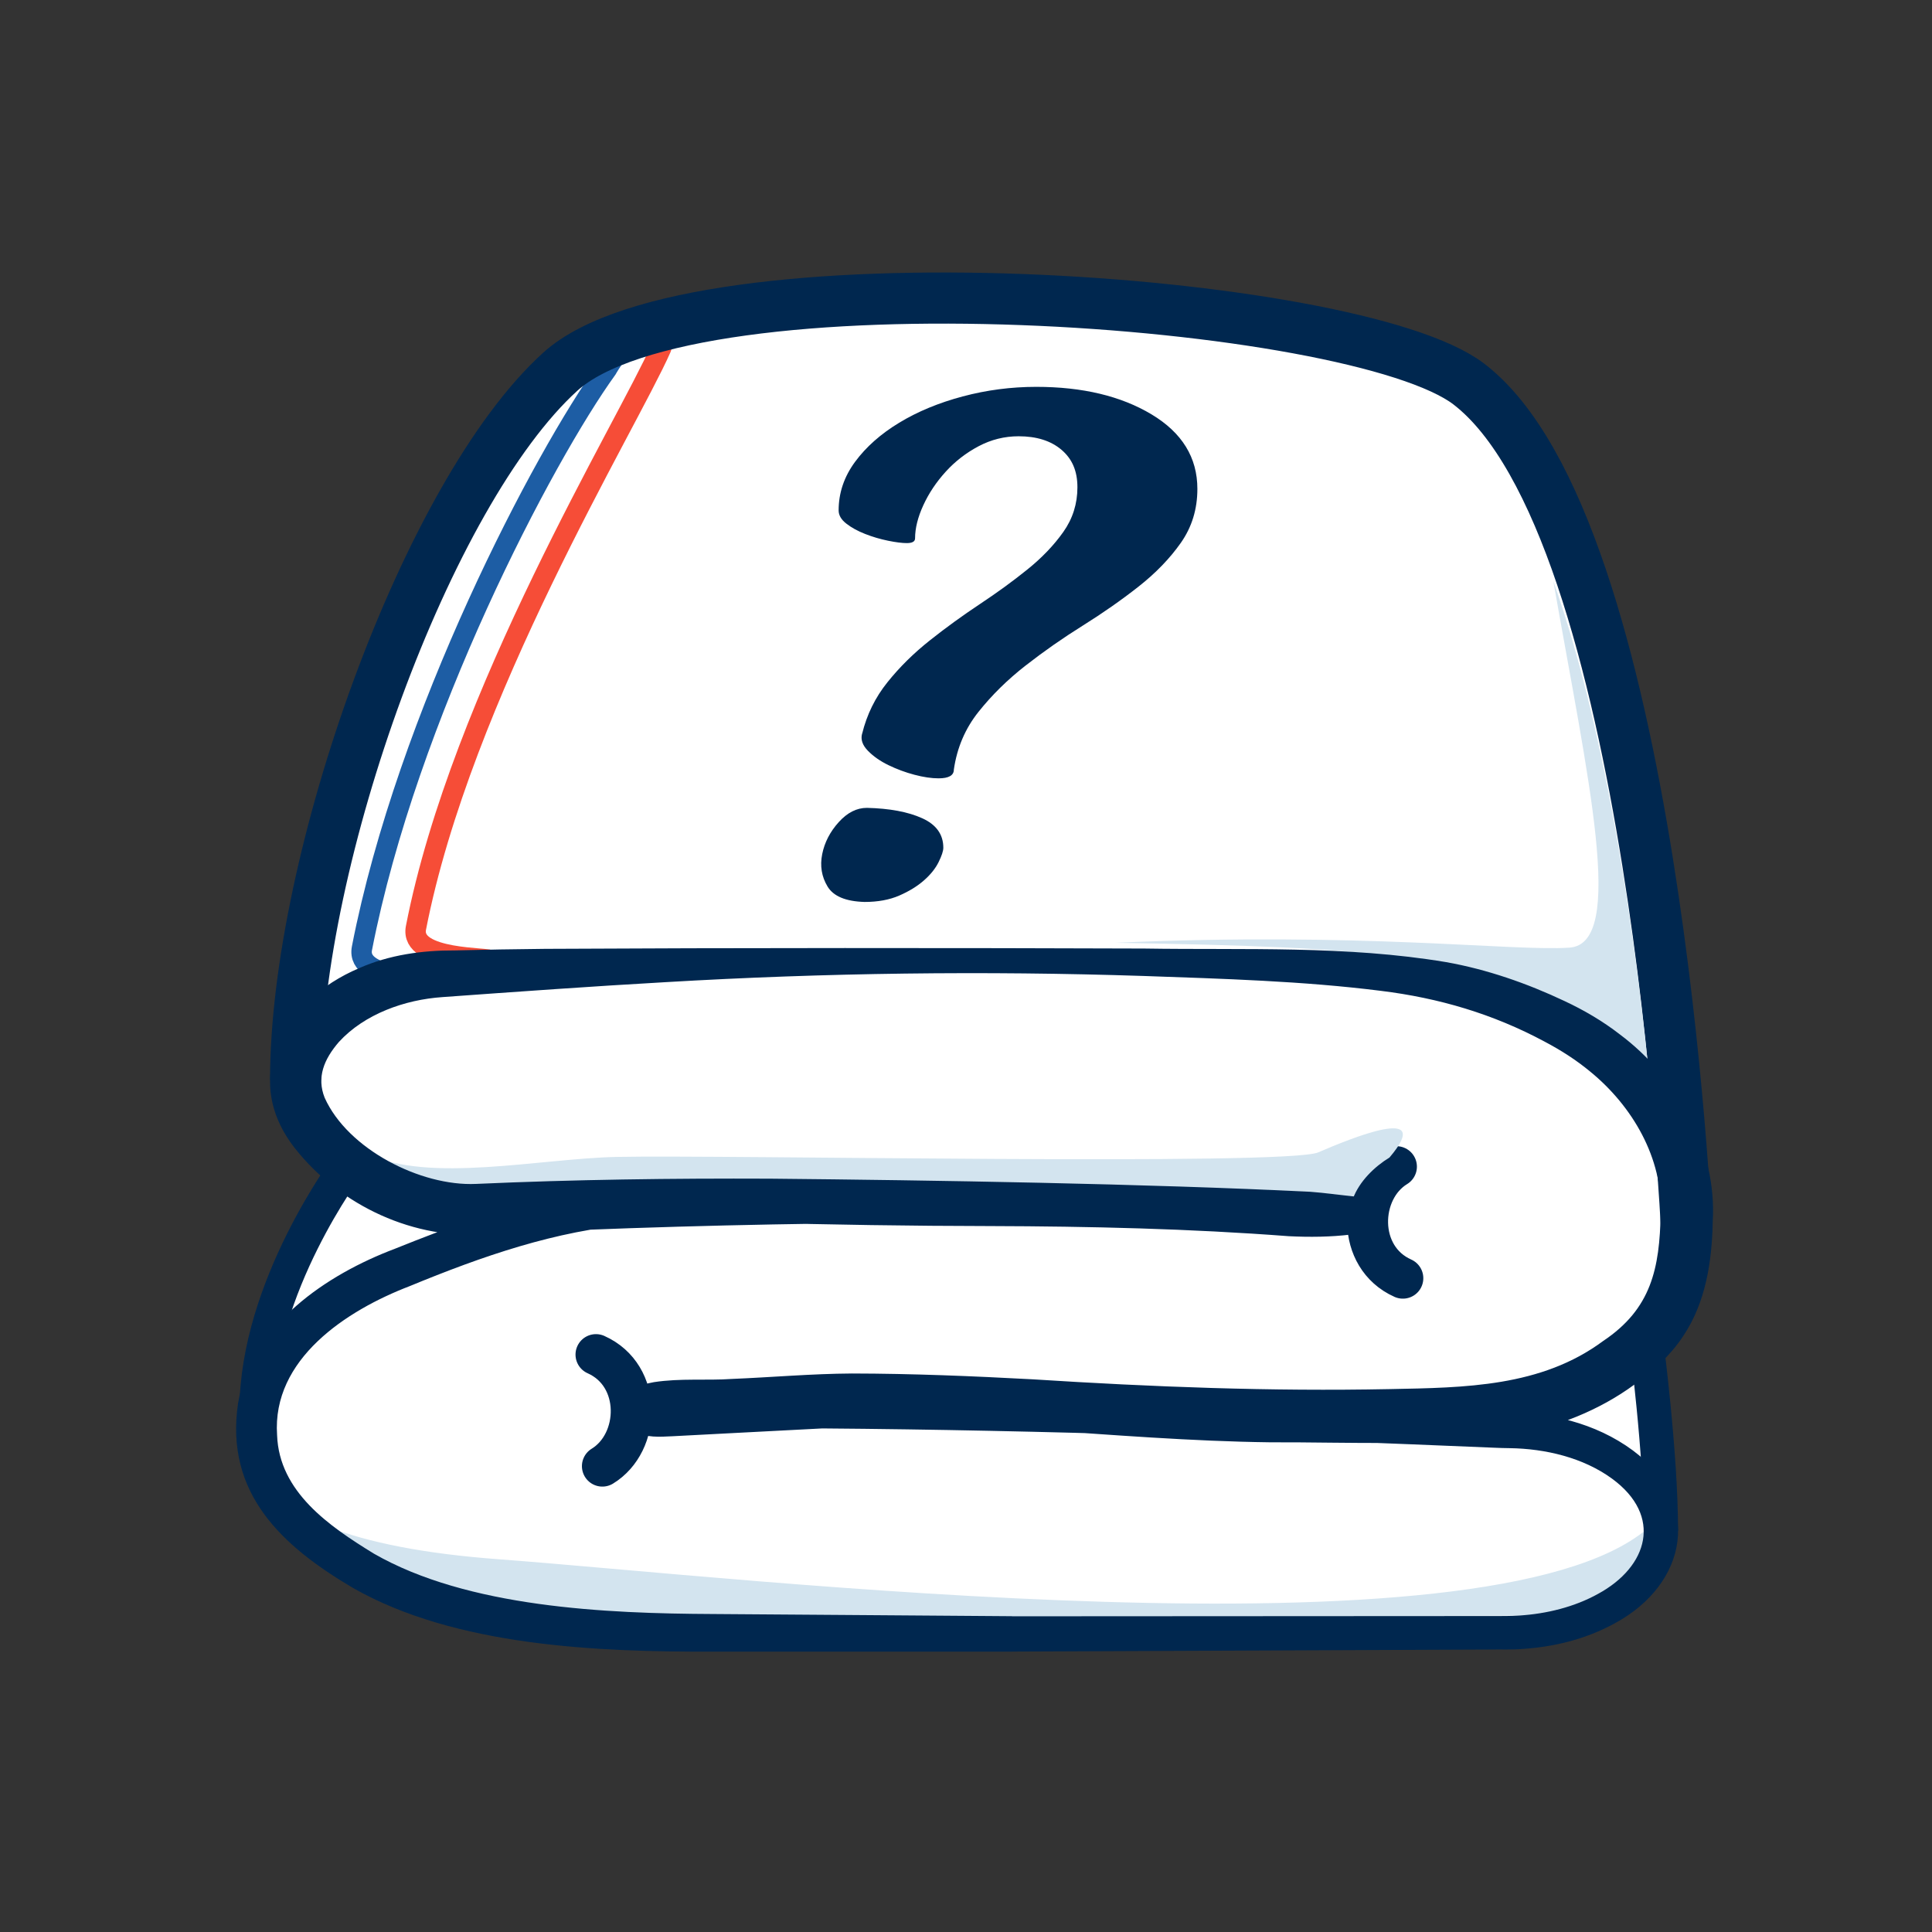
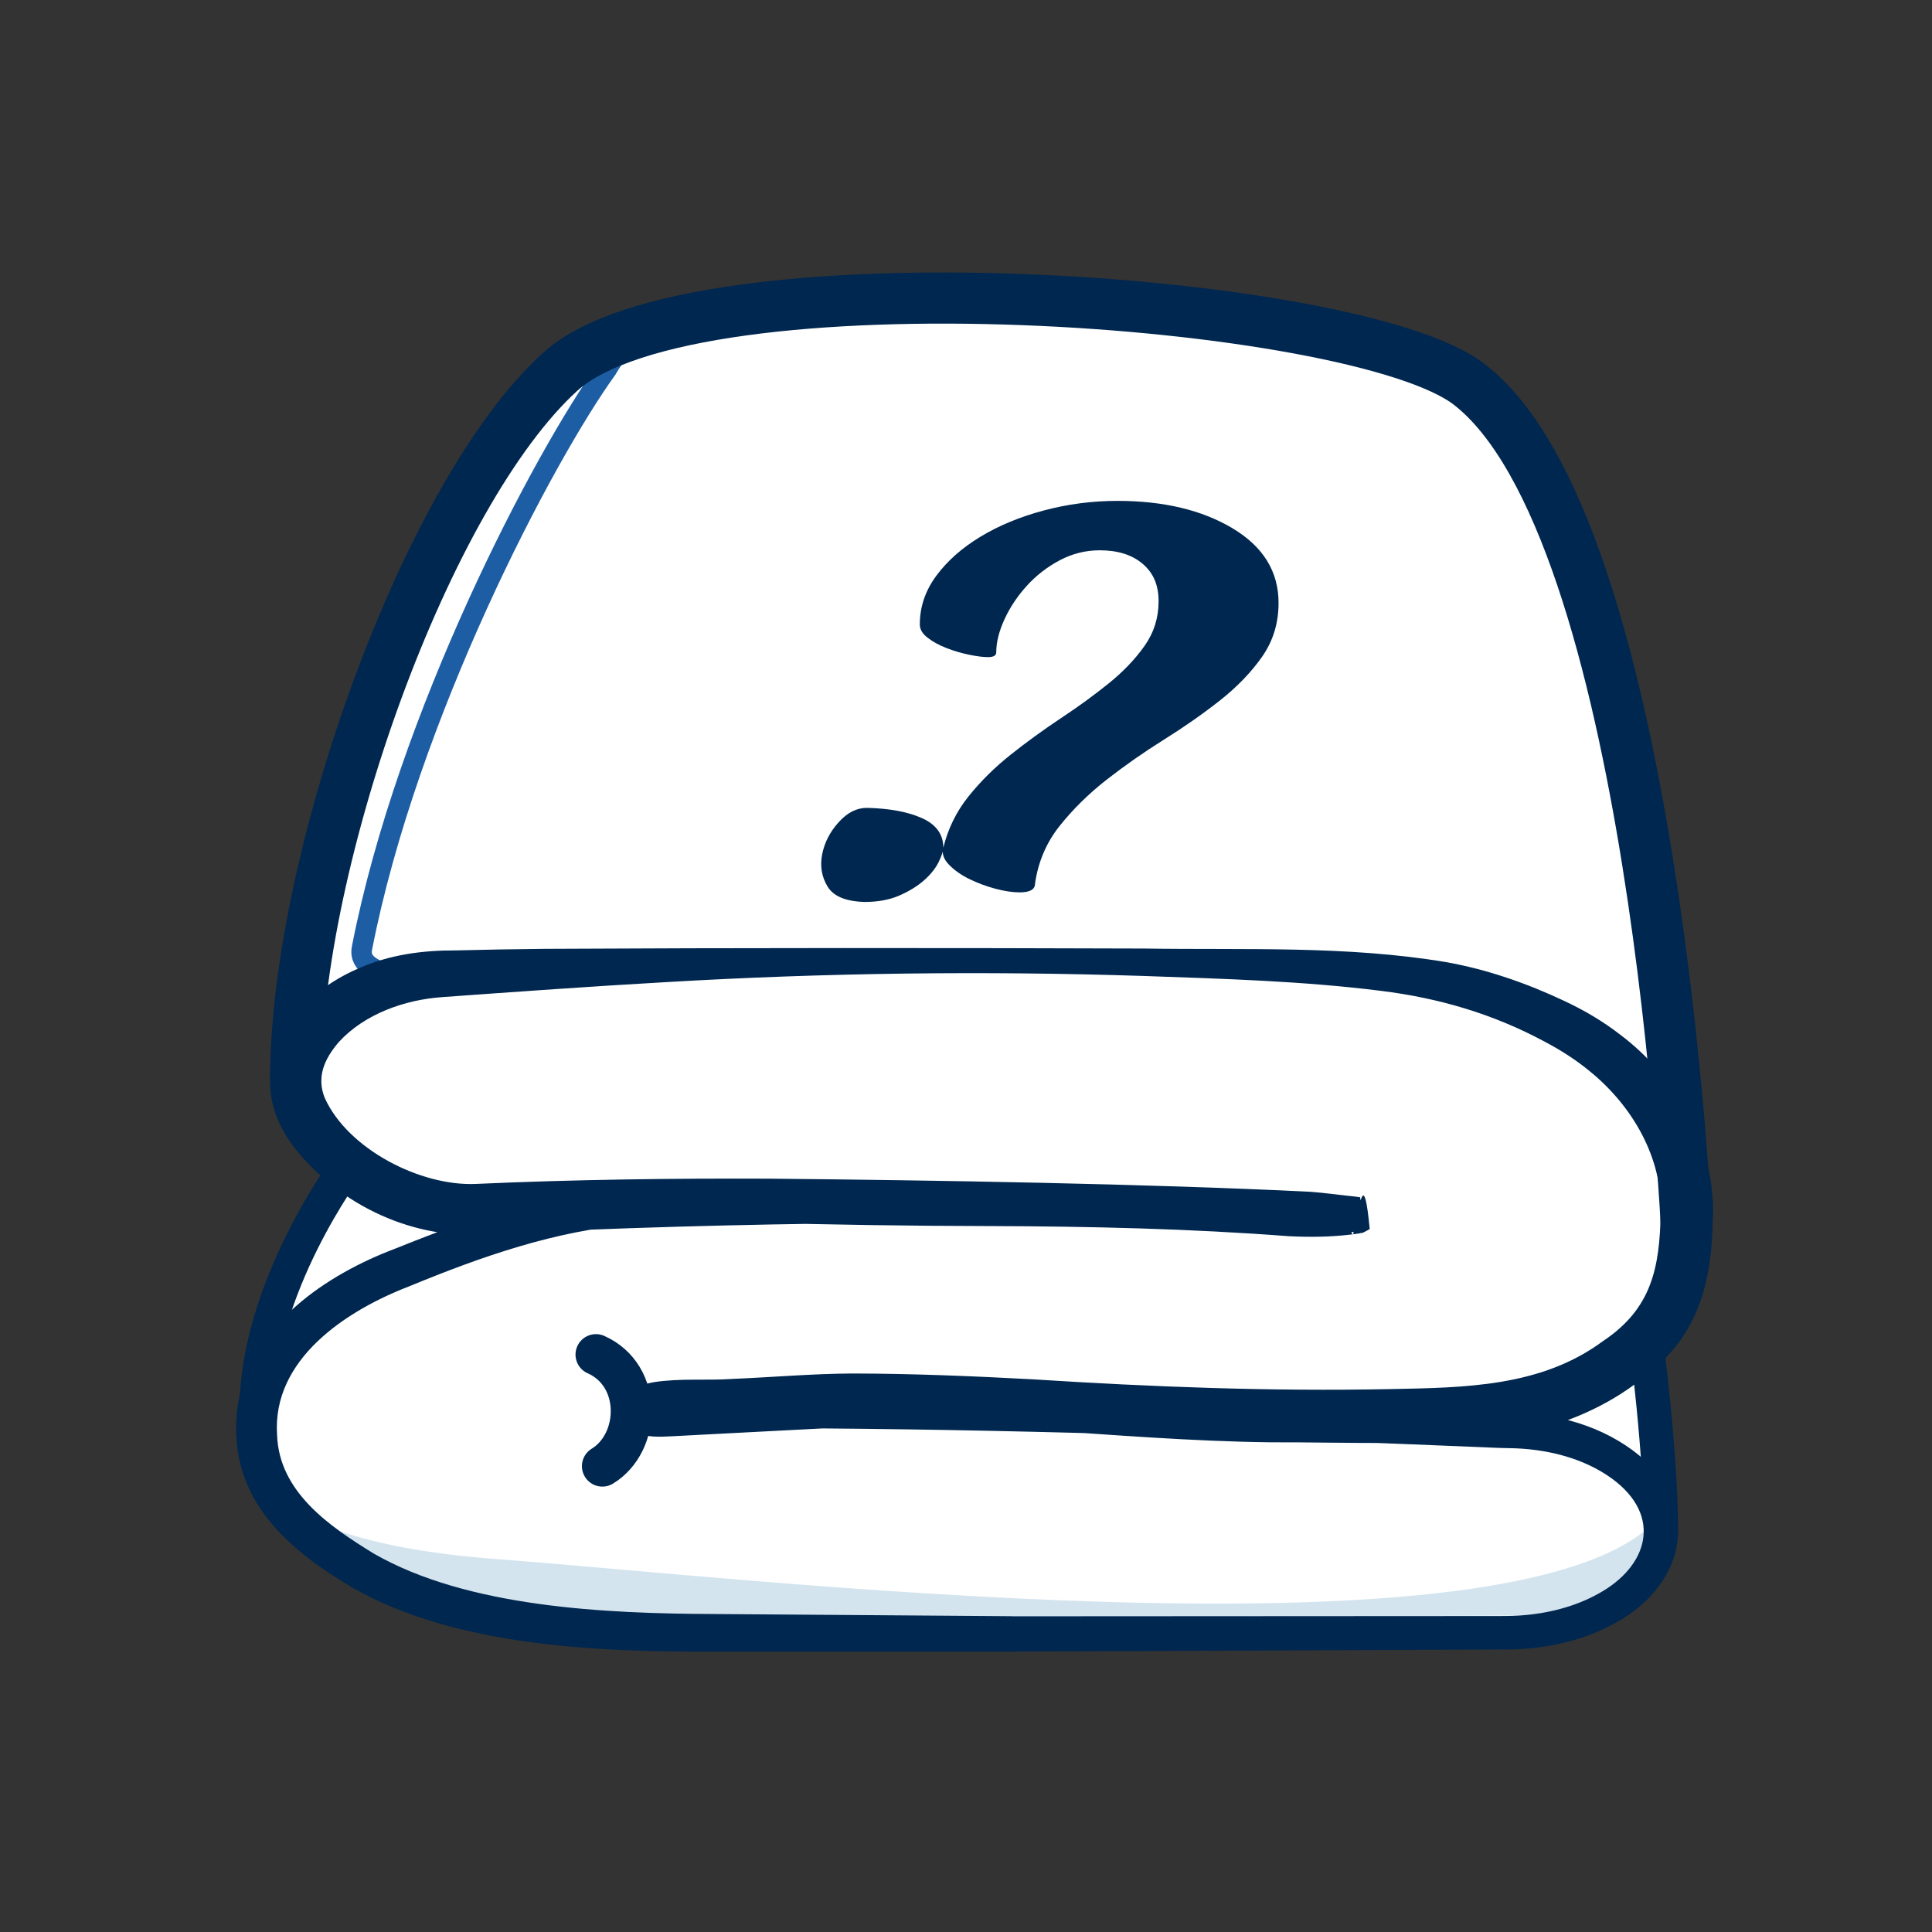
<svg xmlns="http://www.w3.org/2000/svg" id="Calque_1" data-name="Calque 1" viewBox="0 0 566.93 566.93">
  <rect x="0" y="0" width="566.93" height="566.93" fill="#333333" stroke="none" />
  <defs>
    <style>
      .cls-1 {
        stroke-linecap: round;
        stroke-linejoin: round;
        stroke-width: 12px;
      }

      .cls-1, .cls-2, .cls-3, .cls-4, .cls-5 {
        fill: none;
      }

      .cls-1, .cls-4, .cls-5 {
        stroke: #00274f;
      }

      .cls-2 {
        stroke: #f64d37;
      }

      .cls-2, .cls-3 {
        stroke-width: 6px;
      }

      .cls-2, .cls-3, .cls-4, .cls-5 {
        stroke-miterlimit: 10;
      }

      .cls-6 {
        fill: #fff;
      }

      .cls-3 {
        stroke: #1d5da4;
      }

      .cls-4 {
        stroke-width: 15px;
      }

      .cls-7 {
        fill: #d3e4ef;
      }

      .cls-8 {
        fill: #00274f;
      }

      .cls-5 {
        stroke-width: 10px;
      }
    </style>
  </defs>
  <g>
    <path class="cls-6" d="M479.73,393.13s4.38,33.33,4.38,56.03c.19,16.42-20.04,29.83-45.17,29.96-1.09,0-73.57.35-145.26.35-36.25,0-72.29-.09-98.81-.36-30.9-.31-68.91-4.57-91.3-18.02-22.32-13.42-31.89-24.92-31.59-43.2.02-1.28.11-2.54.28-3.8l-.29-.23c0-35.78,26.21-71.11,26.83-71.93-8.5-6.61-14.37-14.8-15.24-22.23-.11-.94-.15-1.87-.12-2.81v-.24c.09-64.66,38.45-171.98,77.67-207.58,39.27-35.63,233.19-22.05,266.64,3.64,44.97,34.51,59.21,180.98,62.84,231.72.52,7.34.83,12.67.97,15.38-.61,15.71-4.13,25.38-11.83,33.32Z" />
    <path class="cls-5" d="M75.27,413.86c0-36.2,26.83-71.94,26.83-71.94" />
    <path class="cls-5" d="M487.41,449.17c0-22.7-4.38-56.03-4.38-56.03" />
-     <path class="cls-1" d="M409.78,342.34c-11.28,6.89-11.9,26.59,1.88,32.74" />
    <path class="cls-1" d="M176.76,430.23c11.28-6.89,11.9-26.59-1.88-32.74" />
-     <path class="cls-2" d="M144.12,281.9c.18-1.09-23.97.18-22.06-9.63,13.28-68.26,61.8-147.27,71.88-169.99,0,0,2.78-8.96,8.43-8.64" />
    <path class="cls-3" d="M128.27,287.9c.18-1.09-23.97.18-22.06-9.63,13.28-68.26,53.37-144.34,71.88-169.99,0,0,5.7-10.16,11.45-12" />
    <path class="cls-4" d="M86.74,316.9c0-64.64,38.39-172.19,77.66-207.82,39.27-35.63,233.19-22.05,266.65,3.64,54.62,41.94,63.9,249.11,63.9,249.11" />
    <path class="cls-7" d="M146.44,457.56c-21.81-1.62-38.26-4.84-50.85-9.75,3.75,3,8.31,6.05,13.8,9.31,17.53,10.39,49.87,16.57,88.73,16.95,23.77.24,57.45.36,100.12.36,73.45,0,146.57-.35,147.23-.35,13.46-.07,26.16-4.45,33.13-11.44,2.37-2.37,5.17-6.19,5.12-10.93v-.09c-.02-1-.17-1.99-.43-2.96-47.2,39.83-265.24,14.22-336.85,8.9Z" />
-     <path class="cls-7" d="M483.67,313.34c-1.72-16.73-4.08-36.12-7.29-56.08-5.64-35.13-12.56-64.2-20.56-86.68,10.08,57.67,21.47,106.38,4.7,107.5-16.77,1.12-61.3-4.69-133.28-1.42,78.35,1.29,100.19,3.57,132.76,19.63,9.2,4.53,17.18,10.34,23.67,17.05Z" />
-     <path class="cls-7" d="M386.85,338.15c-9.37,4.02-175.1.67-205.96,1.34-22.58.49-55.23,7.81-73.07-.97,8.62,6.73,20.7,11.94,32.93,11.32,64.5-3.22,133.27-2.55,192.04-1.47,3.96.08,7.75.14,11.36.2,21.06.36,36.27.61,48.35,2.03,1.21.14,2.33.4,4.52,1.1,1.87-5.02,6.27-9.32,10.71-12.03,13.53-15.91-11.52-5.55-20.89-1.53Z" />
    <path class="cls-8" d="M296.98,484.65c-12.83,0-76.35,0-87.8.01-33.81.1-75.55-1.55-105.56-18.67-20.75-12.22-37.71-27.67-33.76-54.22,3.87-23.05,26.08-37.8,45.99-45.32,16.31-6.55,33.56-13.03,51.17-16.17,8.91-1.67,17.95-2.61,27.01-2.92,8.91-.21,17.81.09,26.67.34,23.46.86,46.63,1.36,70.1,1.58,23.46.33,46.96.69,70.42,2.03,5.58.34,20.39,1.51,25.87,1.24,3.36-.07,6.78-.36,10.08-.84-.39.3,1.12-.74-1.81.94,1.66,17.06,2.16,5.36,1.92,8.92-.08-.02-.44-.06-.75-.1,0,0-4.32-.44-4.32-.44-8.58-1.01-17.17-1.38-25.85-1.6-74.35-1.25-149.01-1.08-223.21,2.76-21.55,1.72-43.14-8.25-56.52-25.13-16.47-20.88-3.23-43.63,18.68-52.93,8.95-3.97,18.64-5.28,28.27-5.24,8.62-.21,17.84-.39,26.38-.46,54.83-.31,121.12-.29,175.78-.09,29.53.47,59.22-.93,88.58,3.98,11.97,2.11,23.8,6.24,34.74,11.41,5.67,2.65,11.2,5.87,16.25,9.79,16.74,12.48,28.59,33.45,27.27,55.01-.21,11.53-2.02,23.62-8.63,33.48-3.77,5.74-8.96,10.44-14.38,14.3-10.17,7.49-22.94,12.61-35.38,14.59-23.42,3.65-47.9,2.24-71.49,2.33-46.01-.57-93.87-7.63-139.84-5.6-5.81.26-11.68.59-17.64.77-5.88.24-12.29.07-17.44.17-1.72.09-3.42.24-4.93.64-.15.04-.26.09-.12.02.07-.04.23-.09.64-.39.25-.49,1.68-.44,2.45-4.56-.2-4.92-2.83-5.56-3.01-5.88-.6-.33-.77-.35-.89-.4-.19-.05-.07-.01.09.01,1.51.29,3.97.13,5.64.06,12.69-.55,31.16-1.3,43.79-1.85,64.43,1.1,128.81,4.5,193.12,7.78,0,0,4.38.22,4.38.22l2.04.1c13.44.08,27.14,3.13,38.21,11.33,20.37,15.19,16.19,39.12-5.43,50.74-8.49,4.65-17.79,6.9-27.29,7.5-2.51.24-6.47.09-9.05.15,0,0-140.43.6-140.43.6h0ZM296.98,474.29s140.38-.08,140.38-.08c0,0,4.39-.01,4.39-.01,1.43-.02,2.74-.04,4.11-.14,7.98-.5,16.16-2.51,23.07-6.35,14.73-7.99,19.05-22.87,4.11-33.81-8.47-6.18-19.54-8.8-30.06-8.95-.99.02-3.39-.09-4.54-.13-65.7-2.75-131.42-5.16-197.14-5.66-5.71.31-20.46,1.06-26.32,1.37,0,0-17.55.92-17.55.92-3.83.17-7.72.52-11.44-1.42-.48-.5-3.46-1.4-3.64-6.71.82-4.49,2.56-4.71,3.09-5.41,2.07-1.46,4.27-1.9,6.45-2.33,7.77-1.2,15.6-.43,22.81-.94,11.71-.48,23.44-1.53,35.31-1.6,17.75.03,35.39.76,53.05,1.71,35.06,2.24,69.83,3.57,104.69,2.87,22.15-.43,44.5-.62,62.7-14.13,14.14-9.44,16.56-21.32,16.86-37.46.65-16.19-8.3-31.49-20.69-41.59-4.09-3.39-8.62-6.29-13.43-8.82-15.05-8.07-30.87-12.76-48.01-14.87-22.93-2.89-46.42-3.54-69.6-4.36-46.73-1.53-93.5-.94-140.17,1.81-21.4,1.21-44.16,2.84-65.57,4.39-11.13.76-22.89,4.98-30.39,13.16-4.42,5.12-6.55,10.42-4.18,16.37,6.76,15.08,28.14,26.02,44.39,25.29,28.76-1.29,57.62-1.66,86.39-1.54,47.95.46,110.17,1.47,158.38,3.84,4.17.3,9.13,1,13.29,1.42.42.05.78.09,1.42.2.04,3.67,1.16-8.07,2.79,9.33-3.25,1.86-2.11.86-2.86,1.24-.83.15-1.76.25-2.54.35-6.09.75-12.27.8-18.36.5-28.96-2.21-58.39-2.89-87.48-2.97-23.34-.03-46.95-.4-70.28-1.03-11.52-.19-23-.63-34.45.47-22.96,1.9-44.41,9.39-65.76,18.19-18.58,7.13-40.43,21.42-38.89,43.72.6,16.64,15.28,26.72,28.38,34.76,27.53,15.83,68.11,17.59,99.58,17.73,11.07.04,75.17.58,87.7.64h0Z" />
  </g>
-   <path class="cls-8" d="M276.81,248.76c0,.94-.46,2.34-1.38,4.21-.92,1.87-2.36,3.67-4.31,5.38-1.96,1.72-4.37,3.2-7.25,4.45-2.88,1.25-6.27,1.87-10.18,1.87-5.52-.16-9.15-1.67-10.87-4.56-1.73-2.88-2.24-6.04-1.55-9.48.69-3.43,2.3-6.55,4.83-9.36,2.53-2.81,5.29-4.21,8.28-4.21,6.67.16,12.08,1.17,16.22,3.04,4.14,1.87,6.21,4.76,6.21,8.66ZM252.99,215.3c1.38-5.62,3.85-10.65,7.42-15.09,3.56-4.45,7.71-8.54,12.43-12.28,4.71-3.74,9.61-7.29,14.67-10.65,5.06-3.35,9.72-6.74,13.98-10.18,4.26-3.43,7.77-7.1,10.53-11,2.76-3.9,4.14-8.27,4.14-13.1s-1.55-8.34-4.66-11c-3.11-2.65-7.31-3.98-12.6-3.98-4.14,0-8.06.98-11.73,2.92-3.68,1.95-6.9,4.44-9.67,7.49-2.76,3.04-4.95,6.32-6.56,9.83-1.61,3.51-2.42,6.75-2.42,9.71,0,.94-.81,1.4-2.42,1.4-1.38,0-3.23-.23-5.52-.7-2.3-.47-4.55-1.13-6.73-1.99-2.19-.86-4.03-1.87-5.52-3.04-1.5-1.17-2.24-2.46-2.24-3.86,0-5.15,1.61-9.9,4.83-14.27,3.22-4.36,7.54-8.19,12.94-11.46,5.41-3.28,11.62-5.85,18.64-7.72,7.02-1.87,14.21-2.81,21.57-2.81,13.57,0,24.85,2.69,33.83,8.07,8.97,5.38,13.46,12.67,13.46,21.88,0,5.93-1.61,11.19-4.83,15.79-3.23,4.6-7.37,8.89-12.43,12.87-5.06,3.98-10.53,7.8-16.4,11.47-5.87,3.67-11.45,7.57-16.74,11.7-5.3,4.13-9.9,8.66-13.81,13.57-3.92,4.91-6.33,10.57-7.25,16.96,0,1.72-1.5,2.57-4.49,2.57-2.07,0-4.43-.35-7.08-1.05-2.65-.7-5.18-1.64-7.59-2.81-2.42-1.17-4.43-2.57-6.04-4.21-1.61-1.64-2.19-3.31-1.73-5.03Z" />
+   <path class="cls-8" d="M276.81,248.76c0,.94-.46,2.34-1.38,4.21-.92,1.87-2.36,3.67-4.31,5.38-1.96,1.72-4.37,3.2-7.25,4.45-2.88,1.25-6.27,1.87-10.18,1.87-5.52-.16-9.15-1.67-10.87-4.56-1.73-2.88-2.24-6.04-1.55-9.48.69-3.43,2.3-6.55,4.83-9.36,2.53-2.81,5.29-4.21,8.28-4.21,6.67.16,12.08,1.17,16.22,3.04,4.14,1.87,6.21,4.76,6.21,8.66Zc1.38-5.62,3.85-10.65,7.42-15.09,3.56-4.45,7.71-8.54,12.43-12.28,4.71-3.74,9.61-7.29,14.67-10.65,5.06-3.35,9.72-6.74,13.98-10.18,4.26-3.43,7.77-7.1,10.53-11,2.76-3.9,4.14-8.27,4.14-13.1s-1.55-8.34-4.66-11c-3.11-2.65-7.31-3.98-12.6-3.98-4.14,0-8.06.98-11.73,2.92-3.68,1.95-6.9,4.44-9.67,7.49-2.76,3.04-4.95,6.32-6.56,9.83-1.61,3.51-2.42,6.75-2.42,9.71,0,.94-.81,1.4-2.42,1.4-1.38,0-3.23-.23-5.52-.7-2.3-.47-4.55-1.13-6.73-1.99-2.19-.86-4.03-1.87-5.52-3.04-1.5-1.17-2.24-2.46-2.24-3.86,0-5.15,1.61-9.9,4.83-14.27,3.22-4.36,7.54-8.19,12.94-11.46,5.41-3.28,11.62-5.85,18.64-7.72,7.02-1.87,14.21-2.81,21.57-2.81,13.57,0,24.85,2.69,33.83,8.07,8.97,5.38,13.46,12.67,13.46,21.88,0,5.93-1.61,11.19-4.83,15.79-3.23,4.6-7.37,8.89-12.43,12.87-5.06,3.98-10.53,7.8-16.4,11.47-5.87,3.67-11.45,7.57-16.74,11.7-5.3,4.13-9.9,8.66-13.81,13.57-3.92,4.91-6.33,10.57-7.25,16.96,0,1.72-1.5,2.57-4.49,2.57-2.07,0-4.43-.35-7.08-1.05-2.65-.7-5.18-1.64-7.59-2.81-2.42-1.17-4.43-2.57-6.04-4.21-1.61-1.64-2.19-3.31-1.73-5.03Z" />
</svg>